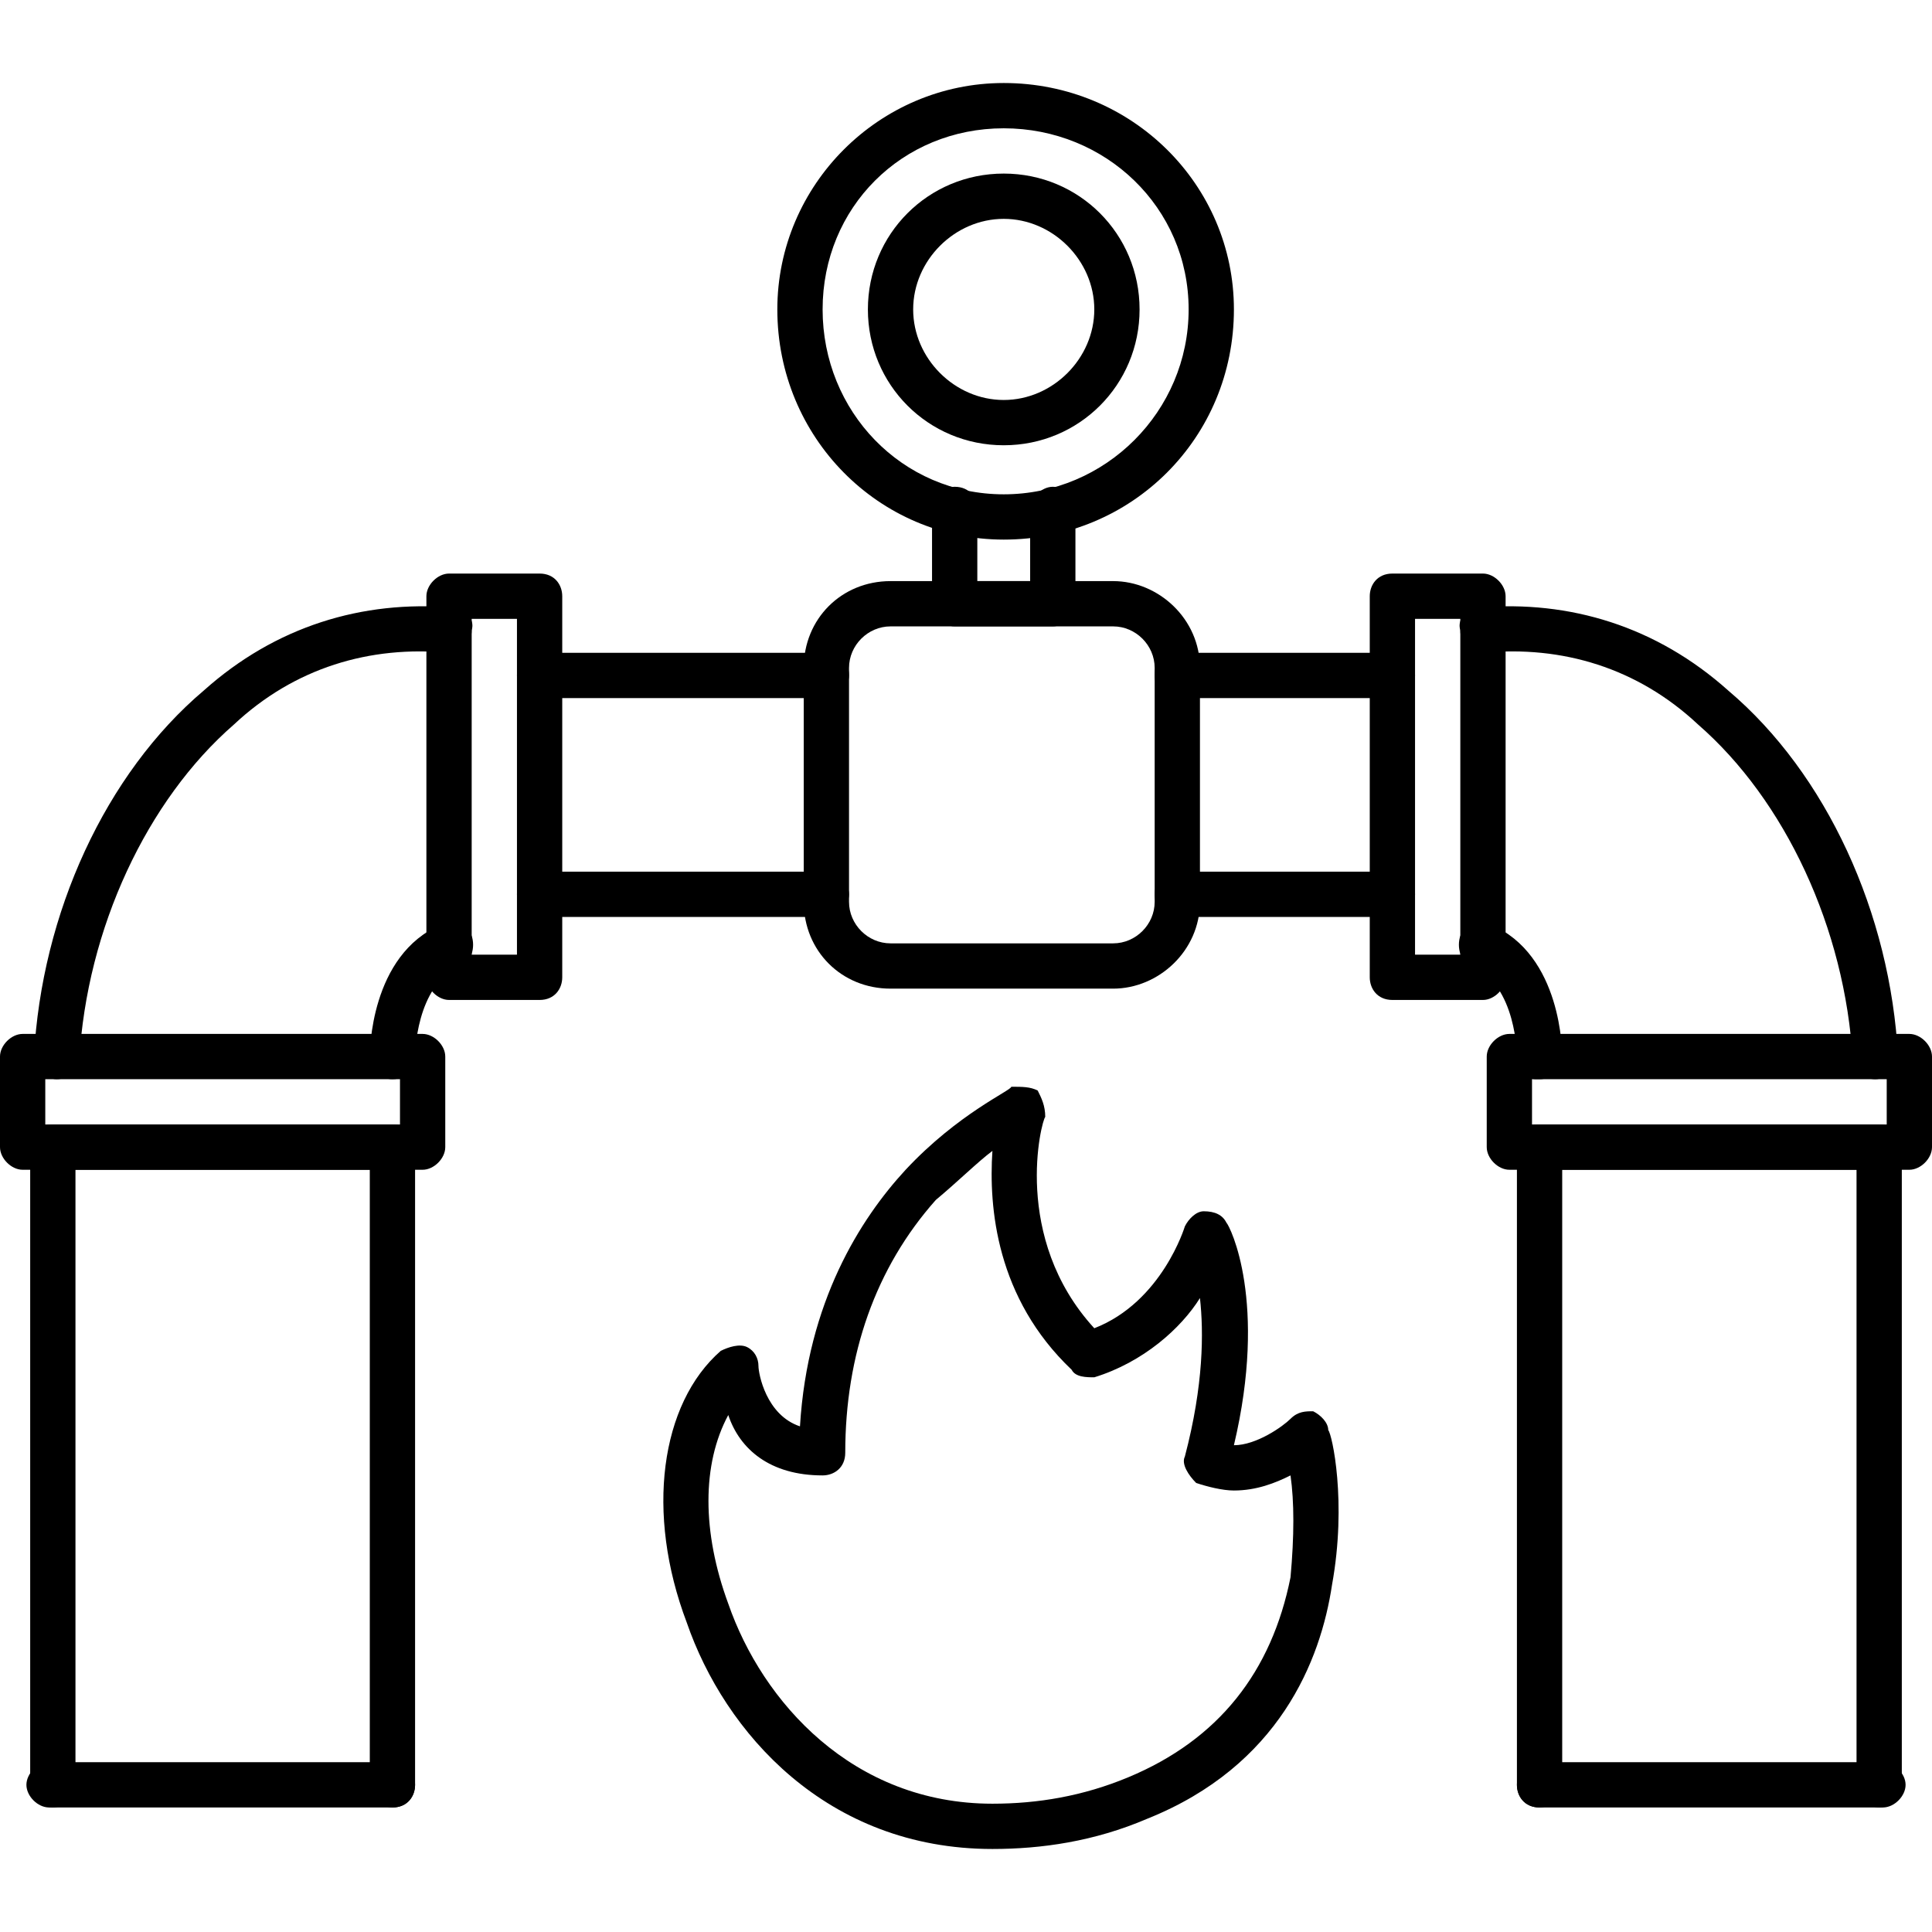
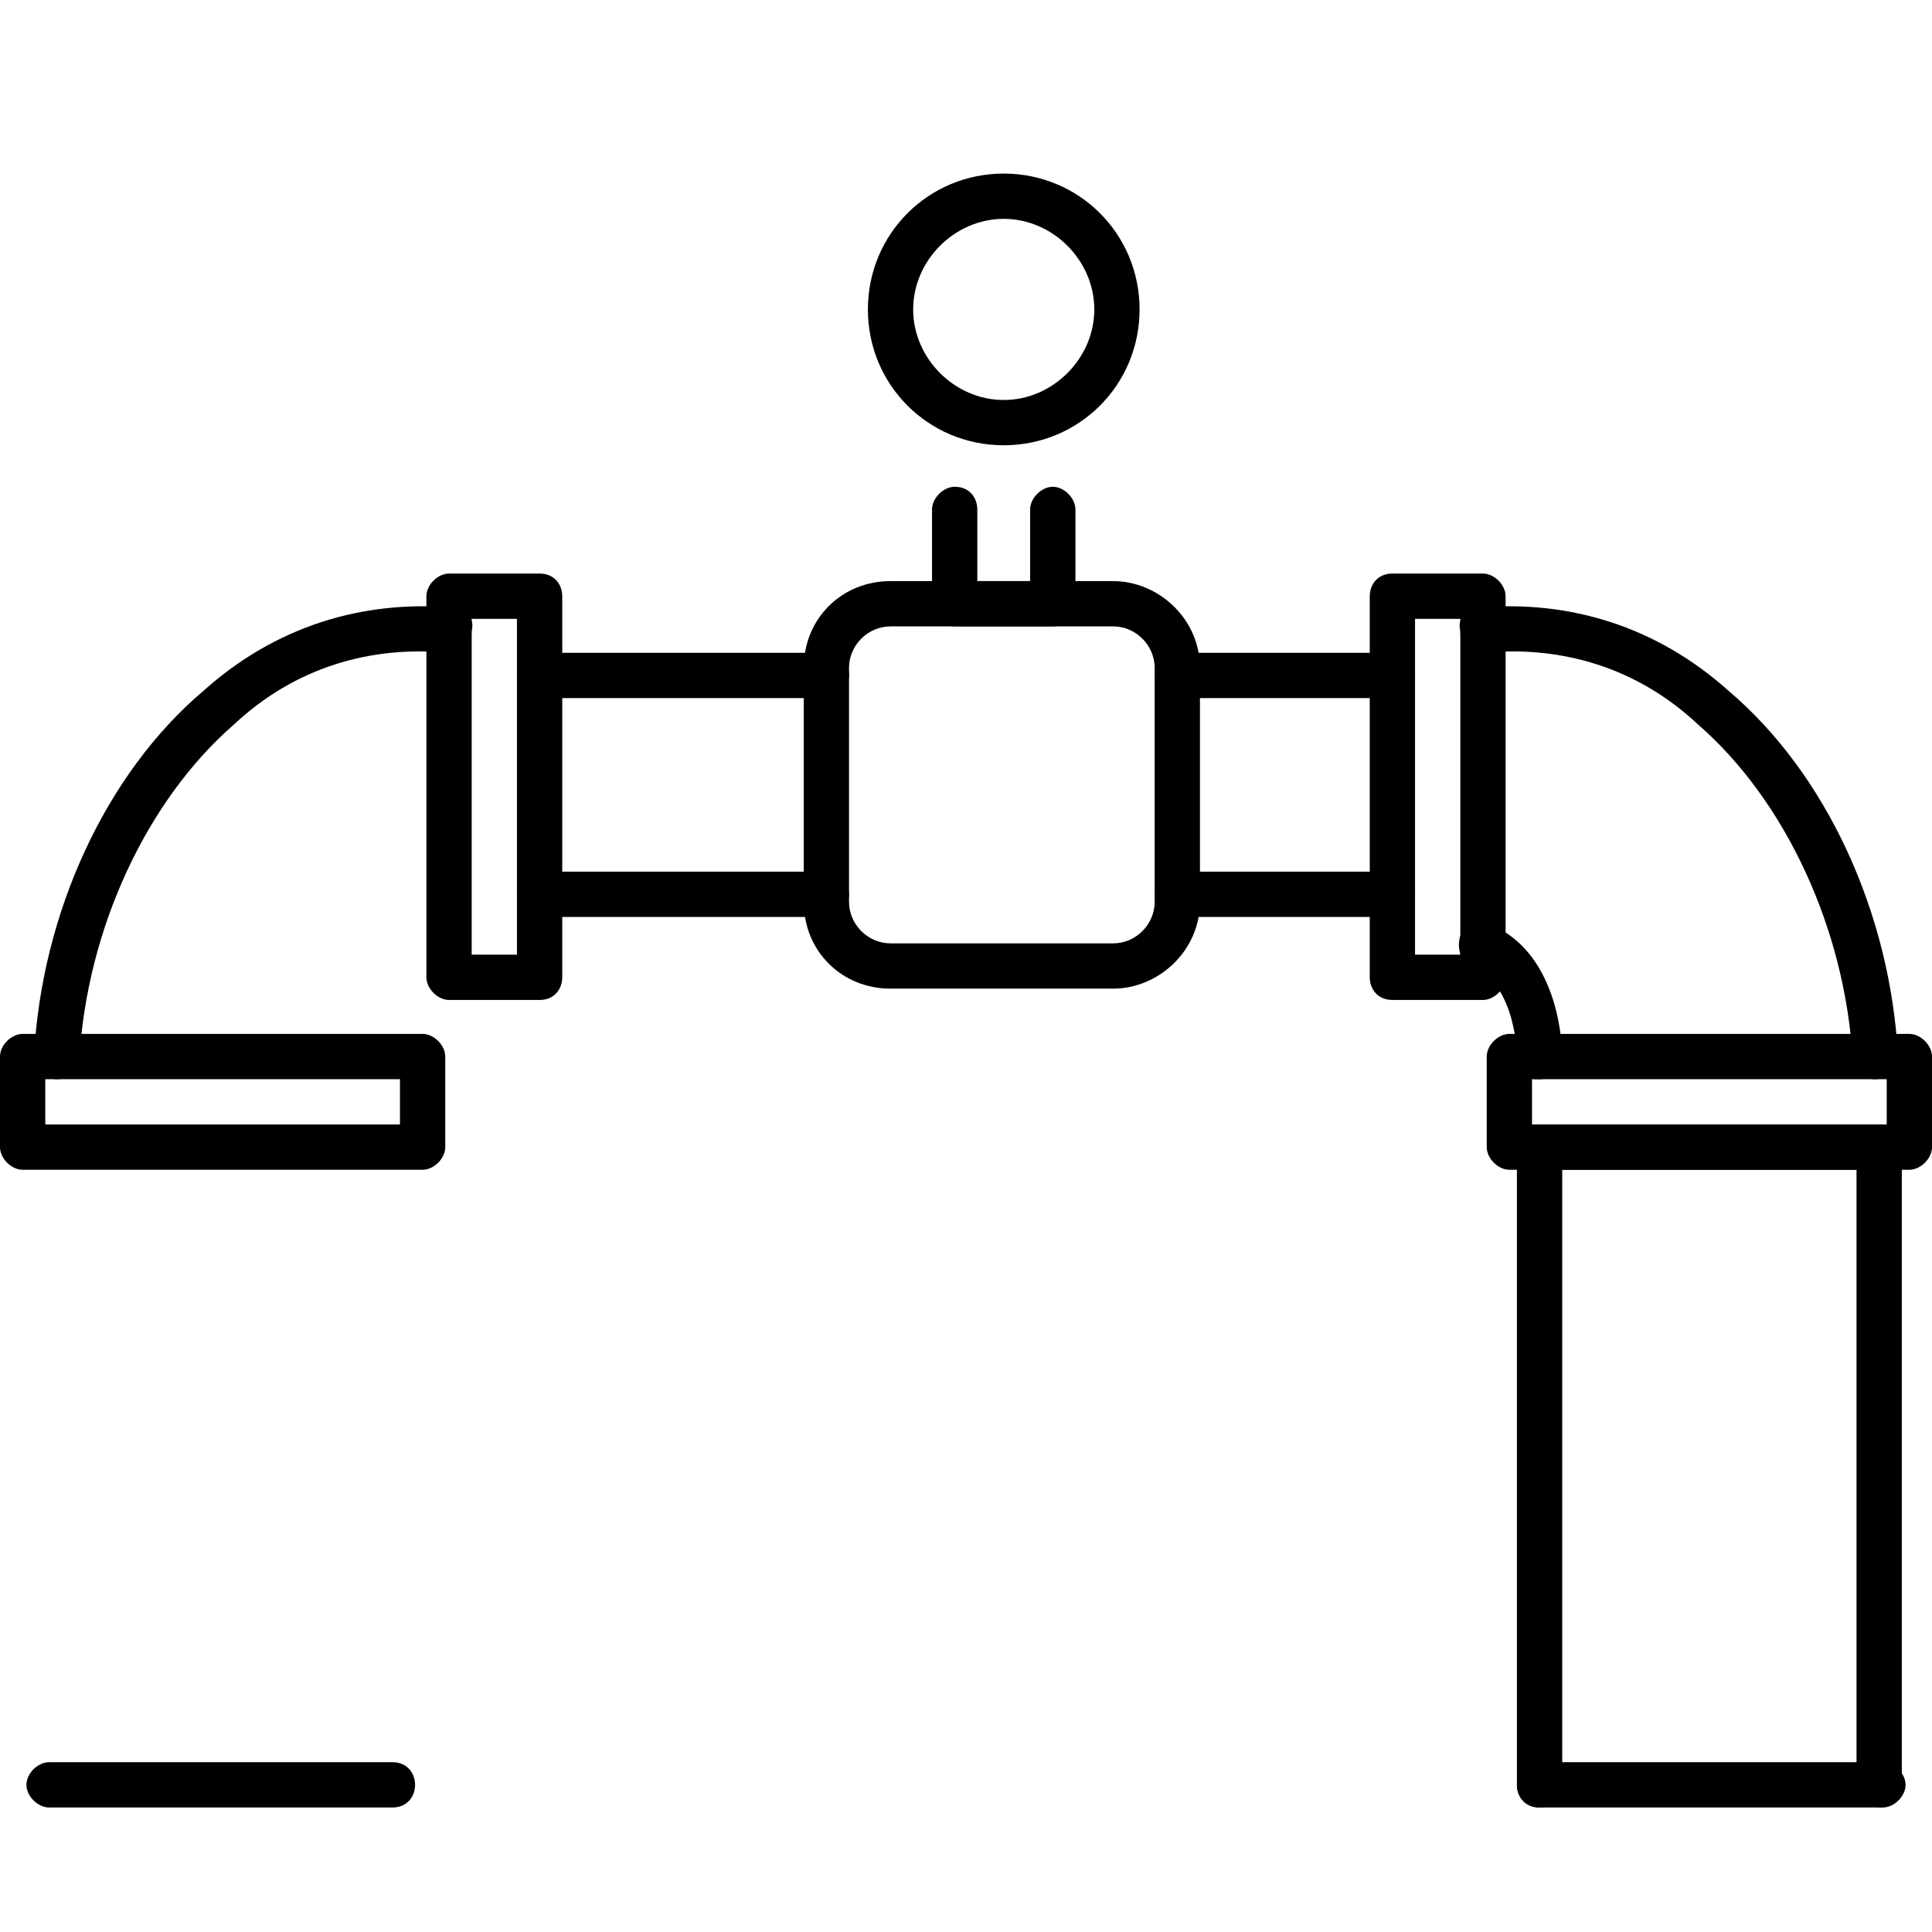
<svg xmlns="http://www.w3.org/2000/svg" clip-rule="evenodd" fill-rule="evenodd" height="512" image-rendering="optimizeQuality" shape-rendering="geometricPrecision" text-rendering="geometricPrecision" viewBox="0 0 512 512" width="512">
  <g id="Layer_x0020_1">
    <g id="_181675424">
      <g>
        <g>
          <g id="_181674512">
            <path d="m112 310h-106c-3 0-6-3-6-6v-24c0-3 3-6 6-6h106c3 0 6 3 6 6v24c0 3-3 6-6 6zm-100-12h94v-12h-94z" />
          </g>
          <g id="_181675184">
            <path d="m143 265h-24c-3 0-6-3-6-6v-101c0-3 3-6 6-6h24c4 0 6 3 6 6v101c0 3-2 6-6 6zm-18-12h12v-89h-12z" />
          </g>
          <g id="_181675856">
            <path d="m15 286c-3 0-6-3-6-6 2-38 19-75 45-97 19-17 42-24 66-22 3 0 6 3 5 6 0 4-3 6-6 6-21-2-41 4-57 19-23 20-39 54-41 89 0 3-3 5-6 5z" />
          </g>
          <g id="_181675304">
-             <path d="m104 286c-3 0-6-2-6-6 0-1 0-27 19-35 3-1 6 0 8 3 1 3 0 7-3 8-12 5-12 24-12 24 0 3-2 6-6 6z" />
+             <path d="m104 286z" />
          </g>
          <g>
            <g id="_181676648">
-               <path d="m14 479c-3 0-6-3-6-6v-169c0-4 3-6 6-6h90c4 0 6 2 6 6v169c0 3-2 6-6 6-3 0-6-3-6-6v-163h-78v163c0 3-3 6-6 6z" />
-             </g>
+               </g>
            <g id="_181676168">
              <path d="m104 479h-91c-3 0-6-3-6-6s3-6 6-6h91c4 0 6 3 6 6s-2 6-6 6z" />
            </g>
          </g>
        </g>
        <g>
          <g id="_181676600">
            <path d="m506 310h-106c-3 0-6-3-6-6v-24c0-3 3-6 6-6h106c3 0 6 3 6 6v24c0 3-3 6-6 6zm-100-12h94v-12h-94z" />
          </g>
          <g id="_181676480">
            <path d="m393 265h-24c-4 0-6-3-6-6v-101c0-3 2-6 6-6h24c3 0 6 3 6 6v101c0 3-3 6-6 6zm-18-12h12v-89h-12z" />
          </g>
          <g id="_181676456">
            <path d="m497 286c-3 0-6-2-6-5-2-35-18-69-41-89-16-15-36-21-57-19-3 0-6-2-6-6-1-3 2-6 5-6 24-2 47 5 66 22 26 22 43 59 45 97 0 3-3 6-6 6z" />
          </g>
          <g id="_181676528">
            <path d="m408 286s0 0-1 0c-3 0-5-3-5-6 0 0 0-19-12-24-3-1-4-5-3-8 2-3 5-4 8-3 19 8 19 34 19 35 0 4-3 6-6 6z" />
          </g>
          <g>
            <g id="_181676552">
              <path d="m498 479c-3 0-6-3-6-6v-163h-78v163c0 3-3 6-6 6-4 0-6-3-6-6v-169c0-4 2-6 6-6h90c3 0 6 2 6 6v169c0 3-3 6-6 6z" />
            </g>
            <g id="_181676192">
              <path d="m499 479h-91c-4 0-6-3-6-6s2-6 6-6h91c3 0 6 3 6 6s-3 6-6 6z" />
            </g>
          </g>
        </g>
        <g id="_181676624">
          <path d="m219 243h-76c-3 0-6-3-6-6s3-6 6-6h76c3 0 6 3 6 6s-3 6-6 6zm0-58h-76c-3 0-6-3-6-6 0-4 3-6 6-6h76c3 0 6 2 6 6 0 3-3 6-6 6z" />
        </g>
        <g id="_181677152">
          <path d="m369 243h-57c-4 0-6-3-6-6s2-6 6-6h57c3 0 6 3 6 6s-3 6-6 6zm0-58h-57c-4 0-6-3-6-6 0-4 2-6 6-6h57c3 0 6 2 6 6 0 3-3 6-6 6z" />
        </g>
        <g id="_181676744">
          <path d="m295 262h-59c-13 0-23-10-23-23v-62c0-13 10-23 23-23h59c12 0 23 10 23 23v62c0 13-11 23-23 23zm-59-96c-6 0-11 5-11 11v62c0 6 5 11 11 11h59c6 0 11-5 11-11v-62c0-6-5-11-11-11z" />
        </g>
        <g id="_181677296">
          <path d="m279 166h-26c-3 0-6-3-6-6v-25c0-3 3-6 6-6 4 0 6 3 6 6v19h14v-19c0-3 3-6 6-6s6 3 6 6v25c0 3-3 6-6 6z" />
        </g>
        <g id="_181677104">
-           <path d="m266 143c-33 0-60-27-60-61 0-33 27-60 60-60 34 0 61 27 61 60 0 34-27 61-61 61zm0-109c-27 0-48 21-48 48s21 49 48 49 49-22 49-49-22-48-49-48z" />
-         </g>
+           </g>
        <g id="_181677416">
-           <path d="m263 490c-44 0-71-31-81-60-11-29-7-58 9-72 2-1 5-2 7-1s3 3 3 5 2 13 11 16c2-33 16-55 28-68 14-15 28-21 28-22 3 0 5 0 7 1 1 2 2 4 2 7-1 1-9 32 13 56 18-7 24-27 24-27 1-2 3-4 5-4 3 0 5 1 6 3 1 1 11 21 2 59 6 0 13-5 15-7s4-2 6-2c2 1 4 3 4 5 1 1 5 19 1 41-3 20-14 48-49 62-14 6-28 8-41 8zm-70-115c-7 13-7 31 0 50 9 26 33 53 70 53 12 0 24-2 36-7 24-10 38-28 43-53 1-11 1-20 0-27-4 2-9 4-15 4-3 0-7-1-10-2-2-2-4-5-3-7 5-19 5-33 4-42-5 8-15 17-28 21-2 0-5 0-6-2-20-19-22-43-21-58-4 3-9 8-15 13-16 18-24 41-24 67 0 4-3 6-6 6-14 0-22-7-25-16z" />
-         </g>
+           </g>
        <g id="_181677056">
          <path d="m266 118c-20 0-36-16-36-36s16-36 36-36 36 16 36 36-16 36-36 36zm0-60c-13 0-24 11-24 24s11 24 24 24 24-11 24-24-11-24-24-24z" />
        </g>
      </g>
    </g>
  </g>
</svg>